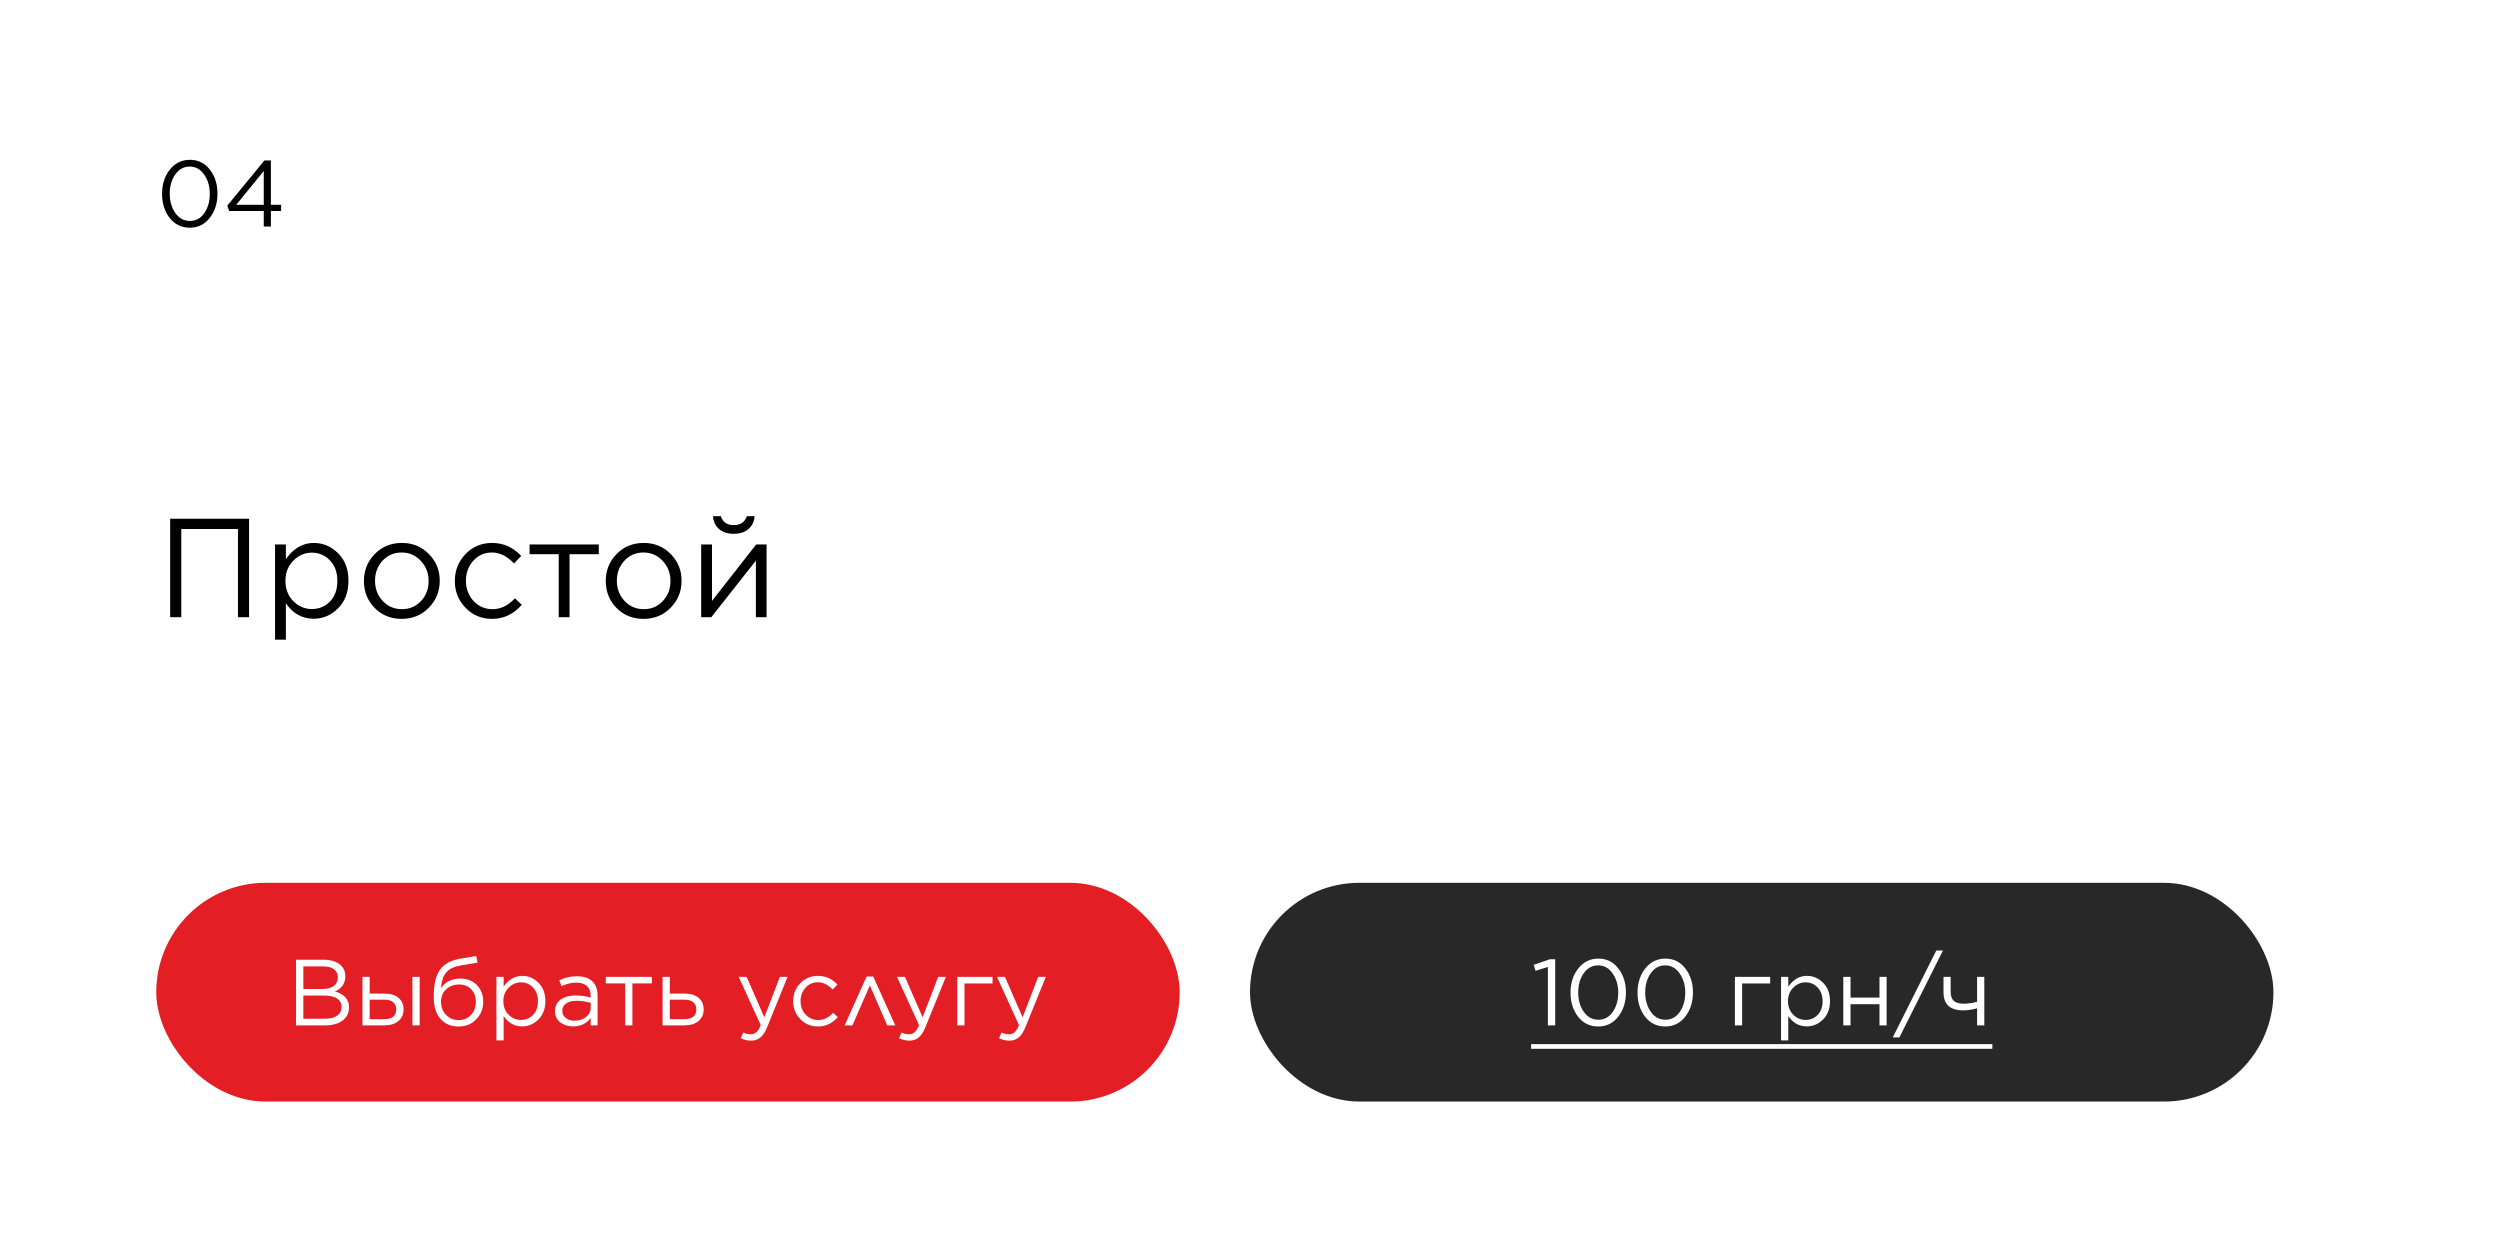
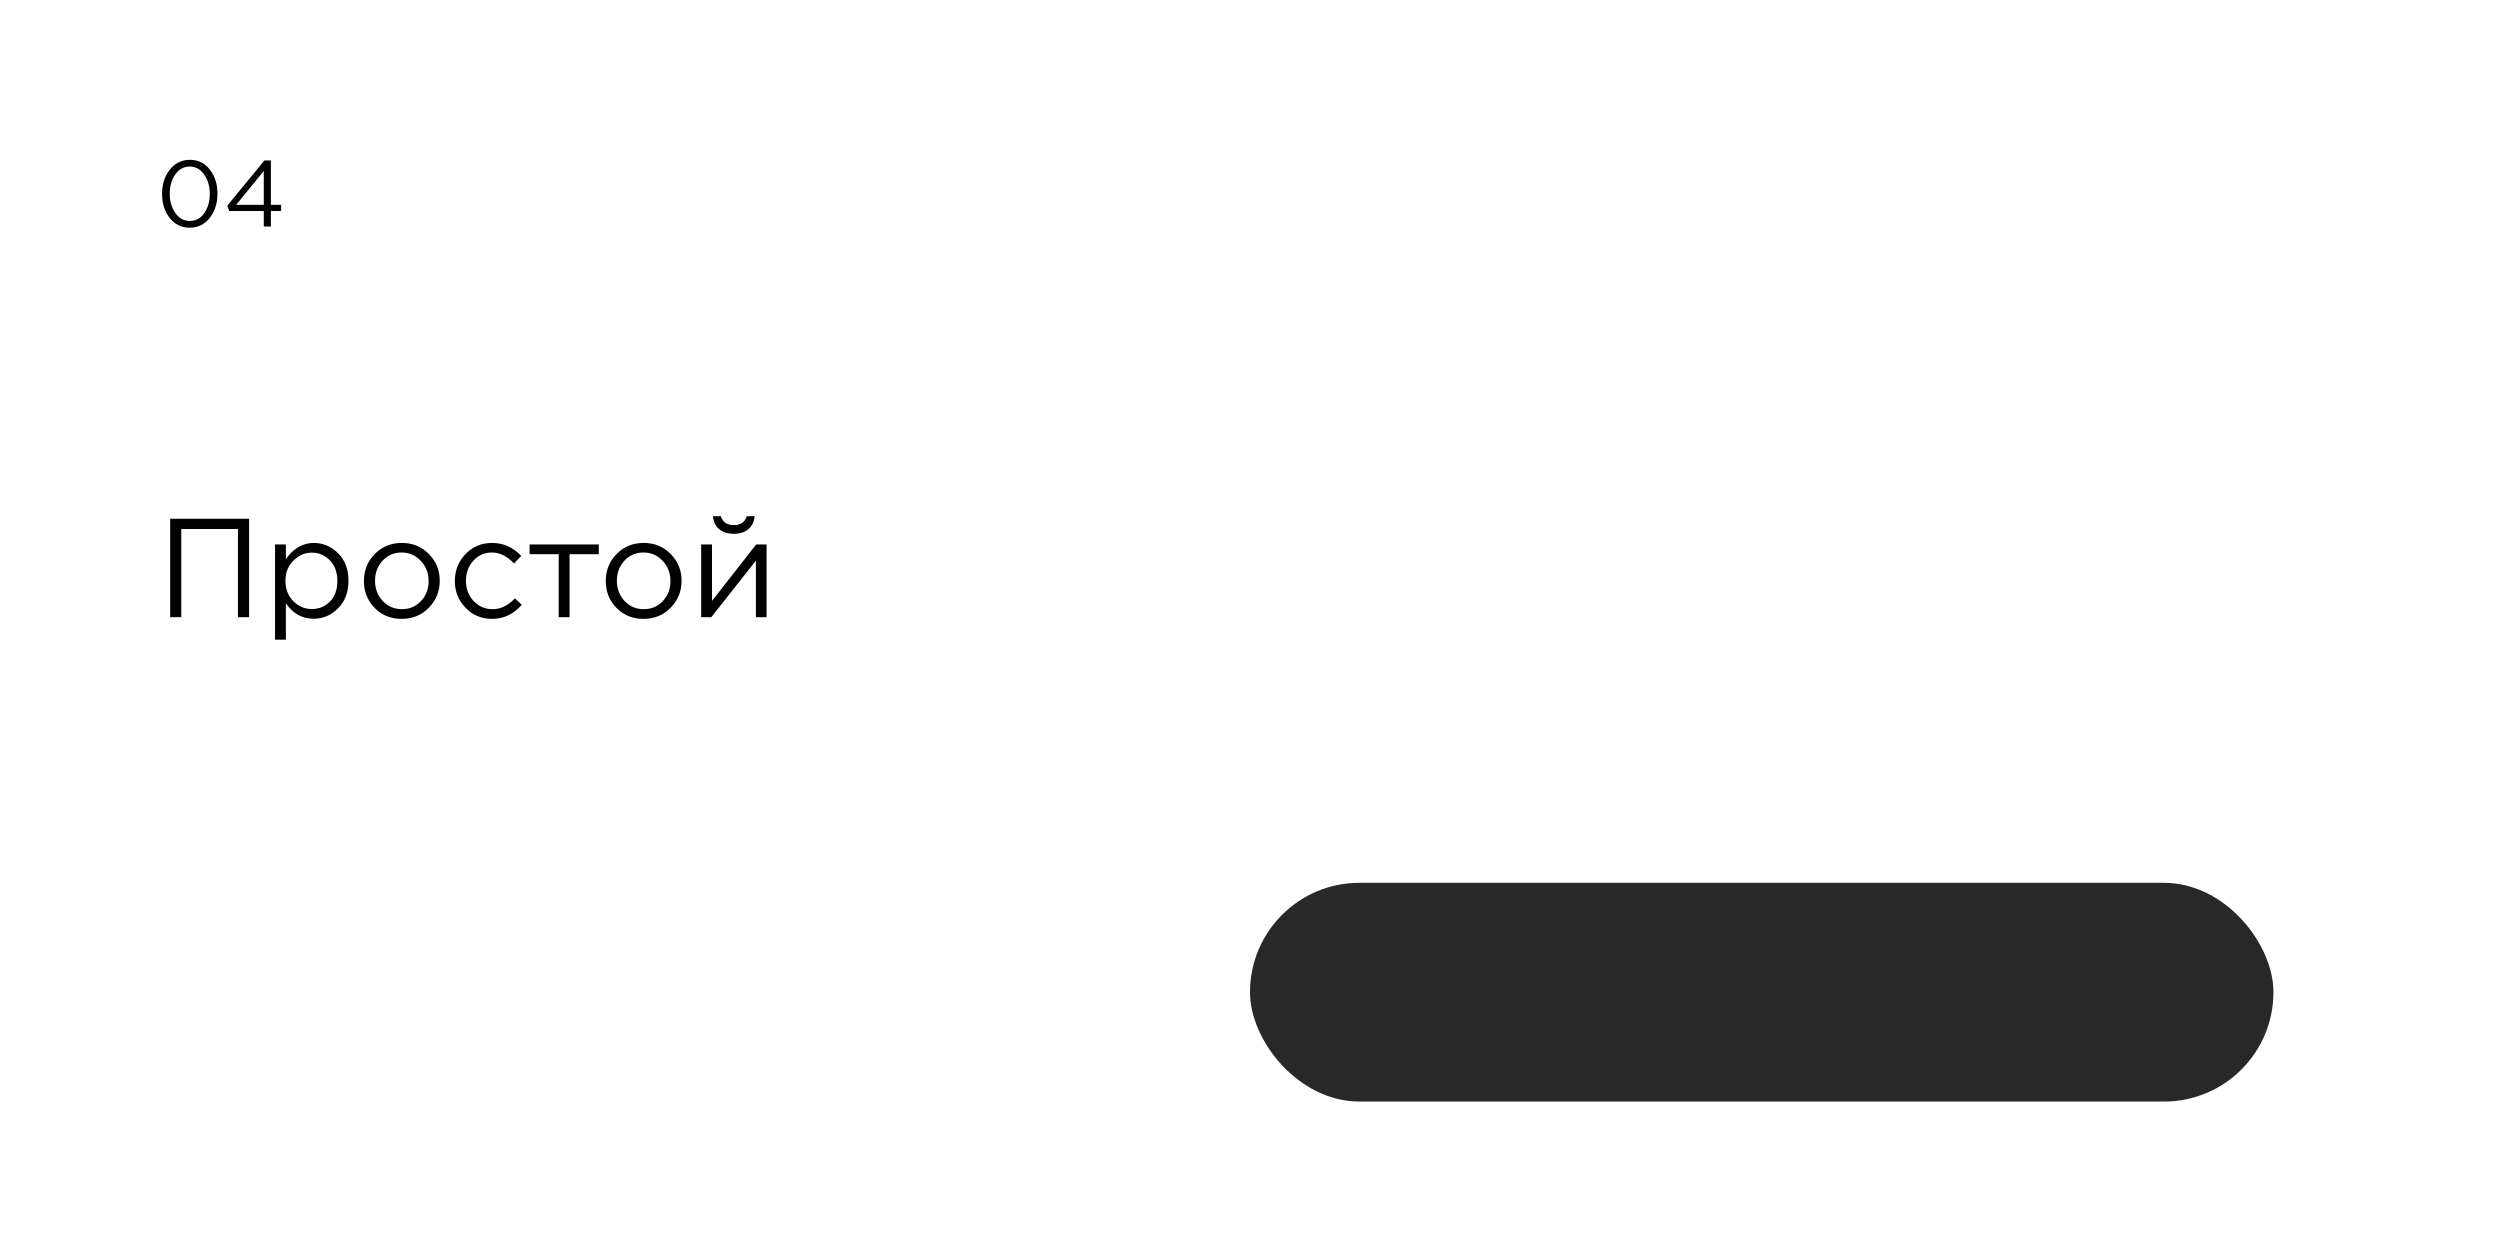
<svg xmlns="http://www.w3.org/2000/svg" width="320" height="160" viewBox="0 0 320 160" fill="none">
-   <rect width="320" height="160" fill="white" />
  <path d="M21.782 79V66.4H31.88V79H30.458V67.714H23.204V79H21.782ZM35.206 81.88V69.694H36.592V71.566C37.564 70.186 38.752 69.496 40.156 69.496C41.344 69.496 42.382 69.934 43.27 70.81C44.158 71.686 44.602 72.856 44.602 74.32V74.356C44.602 75.808 44.158 76.978 43.27 77.866C42.382 78.754 41.344 79.198 40.156 79.198C38.68 79.198 37.492 78.538 36.592 77.218V81.88H35.206ZM39.904 77.956C40.84 77.956 41.62 77.632 42.244 76.984C42.868 76.336 43.18 75.466 43.18 74.374V74.338C43.18 73.258 42.862 72.388 42.226 71.728C41.602 71.068 40.828 70.738 39.904 70.738C39.016 70.738 38.23 71.08 37.546 71.764C36.874 72.448 36.538 73.3 36.538 74.32V74.356C36.538 75.4 36.874 76.264 37.546 76.948C38.218 77.62 39.004 77.956 39.904 77.956ZM51.407 79.216C50.027 79.216 48.875 78.748 47.951 77.812C47.039 76.864 46.583 75.724 46.583 74.392V74.356C46.583 73.012 47.045 71.866 47.969 70.918C48.893 69.97 50.051 69.496 51.443 69.496C52.823 69.496 53.975 69.97 54.899 70.918C55.823 71.854 56.285 72.988 56.285 74.32V74.356C56.285 75.7 55.817 76.846 54.881 77.794C53.957 78.742 52.799 79.216 51.407 79.216ZM51.443 77.974C52.427 77.974 53.243 77.626 53.891 76.93C54.539 76.234 54.863 75.388 54.863 74.392V74.356C54.863 73.348 54.527 72.49 53.855 71.782C53.195 71.074 52.379 70.72 51.407 70.72C50.423 70.72 49.607 71.074 48.959 71.782C48.323 72.478 48.005 73.324 48.005 74.32V74.356C48.005 75.364 48.335 76.222 48.995 76.93C49.655 77.626 50.471 77.974 51.443 77.974ZM62.99 79.216C61.634 79.216 60.5 78.742 59.588 77.794C58.676 76.846 58.22 75.712 58.22 74.392V74.356C58.22 73.012 58.676 71.866 59.588 70.918C60.5 69.97 61.634 69.496 62.99 69.496C64.43 69.496 65.672 70.048 66.716 71.152L65.798 72.124C64.91 71.188 63.968 70.72 62.972 70.72C62.024 70.72 61.232 71.068 60.596 71.764C59.96 72.46 59.642 73.312 59.642 74.32V74.356C59.642 75.364 59.966 76.222 60.614 76.93C61.274 77.626 62.09 77.974 63.062 77.974C64.094 77.974 65.042 77.512 65.906 76.588L66.788 77.416C65.732 78.616 64.466 79.216 62.99 79.216ZM71.516 79V70.936H67.79V69.694H76.646V70.936H72.902V79H71.516ZM82.362 79.216C80.982 79.216 79.83 78.748 78.906 77.812C77.994 76.864 77.538 75.724 77.538 74.392V74.356C77.538 73.012 78 71.866 78.924 70.918C79.848 69.97 81.006 69.496 82.398 69.496C83.778 69.496 84.93 69.97 85.854 70.918C86.778 71.854 87.24 72.988 87.24 74.32V74.356C87.24 75.7 86.772 76.846 85.836 77.794C84.912 78.742 83.754 79.216 82.362 79.216ZM82.398 77.974C83.382 77.974 84.198 77.626 84.846 76.93C85.494 76.234 85.818 75.388 85.818 74.392V74.356C85.818 73.348 85.482 72.49 84.81 71.782C84.15 71.074 83.334 70.72 82.362 70.72C81.378 70.72 80.562 71.074 79.914 71.782C79.278 72.478 78.96 73.324 78.96 74.32V74.356C78.96 75.364 79.29 76.222 79.95 76.93C80.61 77.626 81.426 77.974 82.398 77.974ZM89.751 79V69.694H91.137V76.912L96.789 69.694H98.121V79H96.753V71.764L91.047 79H89.751ZM95.781 67.732C95.313 68.128 94.695 68.326 93.927 68.326C93.159 68.326 92.535 68.128 92.055 67.732C91.587 67.336 91.323 66.784 91.263 66.076H92.271C92.511 66.832 93.063 67.21 93.927 67.21C94.791 67.21 95.343 66.832 95.583 66.076H96.591C96.531 66.784 96.261 67.336 95.781 67.732Z" fill="black" />
-   <rect x="20" y="113" width="131" height="28" rx="14" fill="#E31E24" />
  <path d="M37.892 131.247V122.847H41.468C42.42 122.847 43.152 123.095 43.664 123.591C44.024 123.959 44.204 124.407 44.204 124.935V124.959C44.204 125.871 43.76 126.519 42.872 126.903C44.072 127.247 44.672 127.923 44.672 128.931V128.955C44.672 129.667 44.396 130.227 43.844 130.635C43.292 131.043 42.552 131.247 41.624 131.247H37.892ZM43.244 125.091V125.067C43.244 124.643 43.08 124.311 42.752 124.071C42.432 123.823 41.976 123.699 41.384 123.699H38.828V126.591H41.312C41.904 126.591 42.372 126.463 42.716 126.207C43.068 125.951 43.244 125.579 43.244 125.091ZM43.712 128.895V128.871C43.712 128.407 43.52 128.051 43.136 127.803C42.76 127.555 42.208 127.431 41.48 127.431H38.828V130.395H41.648C42.296 130.395 42.8 130.263 43.16 129.999C43.528 129.735 43.712 129.367 43.712 128.895ZM47.32 125.043V127.179H49.216C49.976 127.179 50.572 127.359 51.004 127.719C51.436 128.079 51.652 128.571 51.652 129.195V129.219C51.652 129.835 51.432 130.327 50.992 130.695C50.56 131.063 49.956 131.247 49.18 131.247H46.396V125.043H47.32ZM47.32 127.959V130.455H49.168C50.2 130.455 50.716 130.039 50.716 129.207V129.195C50.716 128.811 50.584 128.507 50.32 128.283C50.064 128.059 49.684 127.951 49.18 127.959H47.32ZM52.792 131.247V125.043H53.716V131.247H52.792ZM58.687 131.391C57.791 131.391 57.063 131.111 56.503 130.551C55.847 129.895 55.519 128.923 55.519 127.635V127.623C55.519 126.031 55.783 124.867 56.311 124.131C56.847 123.387 57.707 122.915 58.891 122.715L60.955 122.367L61.123 123.219L59.023 123.567C58.159 123.711 57.531 124.003 57.139 124.443C56.755 124.883 56.515 125.571 56.419 126.507C56.979 125.675 57.811 125.259 58.915 125.259C59.803 125.259 60.515 125.539 61.051 126.099C61.587 126.651 61.855 127.355 61.855 128.211V128.223C61.855 129.103 61.559 129.851 60.967 130.467C60.375 131.083 59.615 131.391 58.687 131.391ZM58.699 130.575C59.347 130.575 59.875 130.355 60.283 129.915C60.699 129.467 60.907 128.911 60.907 128.247V128.235C60.907 127.579 60.711 127.047 60.319 126.639C59.935 126.223 59.423 126.015 58.783 126.015C58.103 126.015 57.543 126.223 57.103 126.639C56.671 127.047 56.455 127.571 56.455 128.211V128.223C56.455 128.911 56.671 129.475 57.103 129.915C57.535 130.355 58.067 130.575 58.699 130.575ZM63.541 133.167V125.043H64.465V126.291C65.113 125.371 65.905 124.911 66.841 124.911C67.633 124.911 68.325 125.203 68.917 125.787C69.509 126.371 69.805 127.151 69.805 128.127V128.151C69.805 129.119 69.509 129.899 68.917 130.491C68.325 131.083 67.633 131.379 66.841 131.379C65.857 131.379 65.065 130.939 64.465 130.059V133.167H63.541ZM66.673 130.551C67.297 130.551 67.817 130.335 68.233 129.903C68.649 129.471 68.857 128.891 68.857 128.163V128.139C68.857 127.419 68.645 126.839 68.221 126.399C67.805 125.959 67.289 125.739 66.673 125.739C66.081 125.739 65.557 125.967 65.101 126.423C64.653 126.879 64.429 127.447 64.429 128.127V128.151C64.429 128.847 64.653 129.423 65.101 129.879C65.549 130.327 66.073 130.551 66.673 130.551ZM73.357 131.379C72.733 131.379 72.189 131.211 71.725 130.875C71.269 130.531 71.041 130.055 71.041 129.447V129.423C71.041 128.791 71.281 128.299 71.761 127.947C72.249 127.595 72.893 127.419 73.693 127.419C74.325 127.419 74.961 127.507 75.601 127.683V127.467C75.601 126.915 75.441 126.495 75.121 126.207C74.801 125.919 74.345 125.775 73.753 125.775C73.129 125.775 72.501 125.927 71.869 126.231L71.593 125.475C72.321 125.131 73.073 124.959 73.849 124.959C74.729 124.959 75.397 125.187 75.853 125.643C76.277 126.067 76.489 126.671 76.489 127.455V131.247H75.601V130.311C75.057 131.023 74.309 131.379 73.357 131.379ZM73.537 130.647C74.121 130.647 74.613 130.491 75.013 130.179C75.413 129.859 75.613 129.455 75.613 128.967V128.367C74.989 128.191 74.381 128.103 73.789 128.103C73.213 128.103 72.765 128.219 72.445 128.451C72.133 128.683 71.977 128.995 71.977 129.387V129.411C71.977 129.787 72.129 130.087 72.433 130.311C72.737 130.535 73.105 130.647 73.537 130.647ZM80.024 131.247V125.871H77.54V125.043H83.444V125.871H80.948V131.247H80.024ZM84.81 131.247V125.043H85.734V127.179H87.63C88.39 127.179 88.986 127.359 89.418 127.719C89.85 128.079 90.066 128.571 90.066 129.195V129.219C90.066 129.835 89.846 130.327 89.406 130.695C88.974 131.063 88.37 131.247 87.594 131.247H84.81ZM85.734 130.455H87.582C88.614 130.455 89.13 130.039 89.13 129.207V129.195C89.13 128.811 88.998 128.507 88.734 128.283C88.478 128.059 88.098 127.951 87.594 127.959H85.734V130.455ZM97.833 130.215L99.825 125.043H100.809L98.205 131.451C97.949 132.083 97.657 132.531 97.329 132.795C97.009 133.067 96.613 133.203 96.141 133.203C95.693 133.203 95.253 133.099 94.821 132.891L95.133 132.159C95.429 132.311 95.753 132.387 96.105 132.387C96.393 132.387 96.629 132.299 96.813 132.123C97.005 131.955 97.193 131.655 97.377 131.223L94.557 125.043H95.577L97.833 130.215ZM104.704 131.391C103.8 131.391 103.044 131.075 102.436 130.443C101.828 129.811 101.524 129.055 101.524 128.175V128.151C101.524 127.255 101.828 126.491 102.436 125.859C103.044 125.227 103.8 124.911 104.704 124.911C105.664 124.911 106.492 125.279 107.188 126.015L106.576 126.663C105.984 126.039 105.356 125.727 104.692 125.727C104.06 125.727 103.532 125.959 103.108 126.423C102.684 126.887 102.472 127.455 102.472 128.127V128.151C102.472 128.823 102.688 129.395 103.12 129.867C103.56 130.331 104.104 130.563 104.752 130.563C105.44 130.563 106.072 130.255 106.648 129.639L107.236 130.191C106.532 130.991 105.688 131.391 104.704 131.391ZM111.776 124.995L114.596 131.247H113.564L111.344 126.135L109.112 131.247H108.116L110.924 124.995H111.776ZM118.095 130.215L120.087 125.043H121.071L118.467 131.451C118.211 132.083 117.919 132.531 117.591 132.795C117.271 133.067 116.875 133.203 116.403 133.203C115.955 133.203 115.515 133.099 115.083 132.891L115.395 132.159C115.691 132.311 116.015 132.387 116.367 132.387C116.655 132.387 116.891 132.299 117.075 132.123C117.267 131.955 117.455 131.655 117.639 131.223L114.819 125.043H115.839L118.095 130.215ZM122.533 131.247V125.043H127.045V125.883H123.457V131.247H122.533ZM130.892 130.215L132.884 125.043H133.868L131.264 131.451C131.008 132.083 130.716 132.531 130.388 132.795C130.068 133.067 129.672 133.203 129.2 133.203C128.752 133.203 128.312 133.099 127.88 132.891L128.192 132.159C128.488 132.311 128.812 132.387 129.164 132.387C129.452 132.387 129.688 132.299 129.872 132.123C130.064 131.955 130.252 131.655 130.436 131.223L127.616 125.043H128.636L130.892 130.215Z" fill="white" />
  <rect x="160" y="113" width="131" height="28" rx="14" fill="#282828" />
-   <path d="M198.129 131.247V123.771L196.545 124.263L196.317 123.495L198.369 122.787H199.065V131.247H198.129ZM207.134 130.131C206.478 130.971 205.622 131.391 204.566 131.391C203.51 131.391 202.654 130.975 201.998 130.143C201.35 129.303 201.026 128.279 201.026 127.071V127.047C201.026 125.839 201.354 124.815 202.01 123.975C202.674 123.127 203.534 122.703 204.59 122.703C205.646 122.703 206.498 123.123 207.146 123.963C207.794 124.795 208.118 125.815 208.118 127.023V127.047C208.118 128.255 207.79 129.283 207.134 130.131ZM202.718 129.507C203.198 130.187 203.822 130.527 204.59 130.527C205.358 130.527 205.974 130.191 206.438 129.519C206.902 128.847 207.134 128.031 207.134 127.071V127.047C207.134 126.095 206.894 125.279 206.414 124.599C205.942 123.911 205.326 123.567 204.566 123.567C203.806 123.567 203.19 123.903 202.718 124.575C202.246 125.247 202.01 126.063 202.01 127.023V127.047C202.01 127.999 202.246 128.819 202.718 129.507ZM215.712 130.131C215.056 130.971 214.2 131.391 213.144 131.391C212.088 131.391 211.232 130.975 210.576 130.143C209.928 129.303 209.604 128.279 209.604 127.071V127.047C209.604 125.839 209.932 124.815 210.588 123.975C211.252 123.127 212.112 122.703 213.168 122.703C214.224 122.703 215.076 123.123 215.724 123.963C216.372 124.795 216.696 125.815 216.696 127.023V127.047C216.696 128.255 216.368 129.283 215.712 130.131ZM211.296 129.507C211.776 130.187 212.4 130.527 213.168 130.527C213.936 130.527 214.552 130.191 215.016 129.519C215.48 128.847 215.712 128.031 215.712 127.071V127.047C215.712 126.095 215.472 125.279 214.992 124.599C214.52 123.911 213.904 123.567 213.144 123.567C212.384 123.567 211.768 123.903 211.296 124.575C210.824 125.247 210.588 126.063 210.588 127.023V127.047C210.588 127.999 210.824 128.819 211.296 129.507ZM222.068 131.247V125.043H226.58V125.883H222.992V131.247H222.068ZM227.974 133.167V125.043H228.898V126.291C229.546 125.371 230.338 124.911 231.274 124.911C232.066 124.911 232.758 125.203 233.35 125.787C233.942 126.371 234.238 127.151 234.238 128.127V128.151C234.238 129.119 233.942 129.899 233.35 130.491C232.758 131.083 232.066 131.379 231.274 131.379C230.29 131.379 229.498 130.939 228.898 130.059V133.167H227.974ZM231.106 130.551C231.73 130.551 232.25 130.335 232.666 129.903C233.082 129.471 233.29 128.891 233.29 128.163V128.139C233.29 127.419 233.078 126.839 232.654 126.399C232.238 125.959 231.722 125.739 231.106 125.739C230.514 125.739 229.99 125.967 229.534 126.423C229.086 126.879 228.862 127.447 228.862 128.127V128.151C228.862 128.847 229.086 129.423 229.534 129.879C229.982 130.327 230.506 130.551 231.106 130.551ZM235.943 131.247V125.043H236.867V127.695H240.575V125.043H241.487V131.247H240.575V128.535H236.867V131.247H235.943ZM242.276 132.783L247.844 121.671H248.696L243.128 132.783H242.276ZM253.066 131.247V129.063C252.41 129.239 251.818 129.327 251.29 129.327C249.61 129.327 248.77 128.555 248.77 127.011V125.043H249.682V126.939C249.682 127.483 249.818 127.875 250.09 128.115C250.37 128.355 250.806 128.475 251.398 128.475C251.926 128.475 252.482 128.391 253.066 128.223V125.043H253.99V131.247H253.066Z" fill="white" />
-   <path d="M195.981 133.647H255.022V134.247H195.981V133.647Z" fill="white" />
  <path d="M26.852 27.884C26.196 28.724 25.34 29.144 24.284 29.144C23.228 29.144 22.372 28.728 21.716 27.896C21.068 27.056 20.744 26.032 20.744 24.824V24.8C20.744 23.592 21.072 22.568 21.728 21.728C22.392 20.88 23.252 20.456 24.308 20.456C25.364 20.456 26.216 20.876 26.864 21.716C27.512 22.548 27.836 23.568 27.836 24.776V24.8C27.836 26.008 27.508 27.036 26.852 27.884ZM22.436 27.26C22.916 27.94 23.54 28.28 24.308 28.28C25.076 28.28 25.692 27.944 26.156 27.272C26.62 26.6 26.852 25.784 26.852 24.824V24.8C26.852 23.848 26.612 23.032 26.132 22.352C25.66 21.664 25.044 21.32 24.284 21.32C23.524 21.32 22.908 21.656 22.436 22.328C21.964 23 21.728 23.816 21.728 24.776V24.8C21.728 25.752 21.964 26.572 22.436 27.26ZM33.762 29V27.008H29.334L29.094 26.324L33.846 20.54H34.674V26.216H35.982V27.008H34.674V29H33.762ZM30.234 26.216H33.762V21.884L30.234 26.216Z" fill="black" />
</svg>